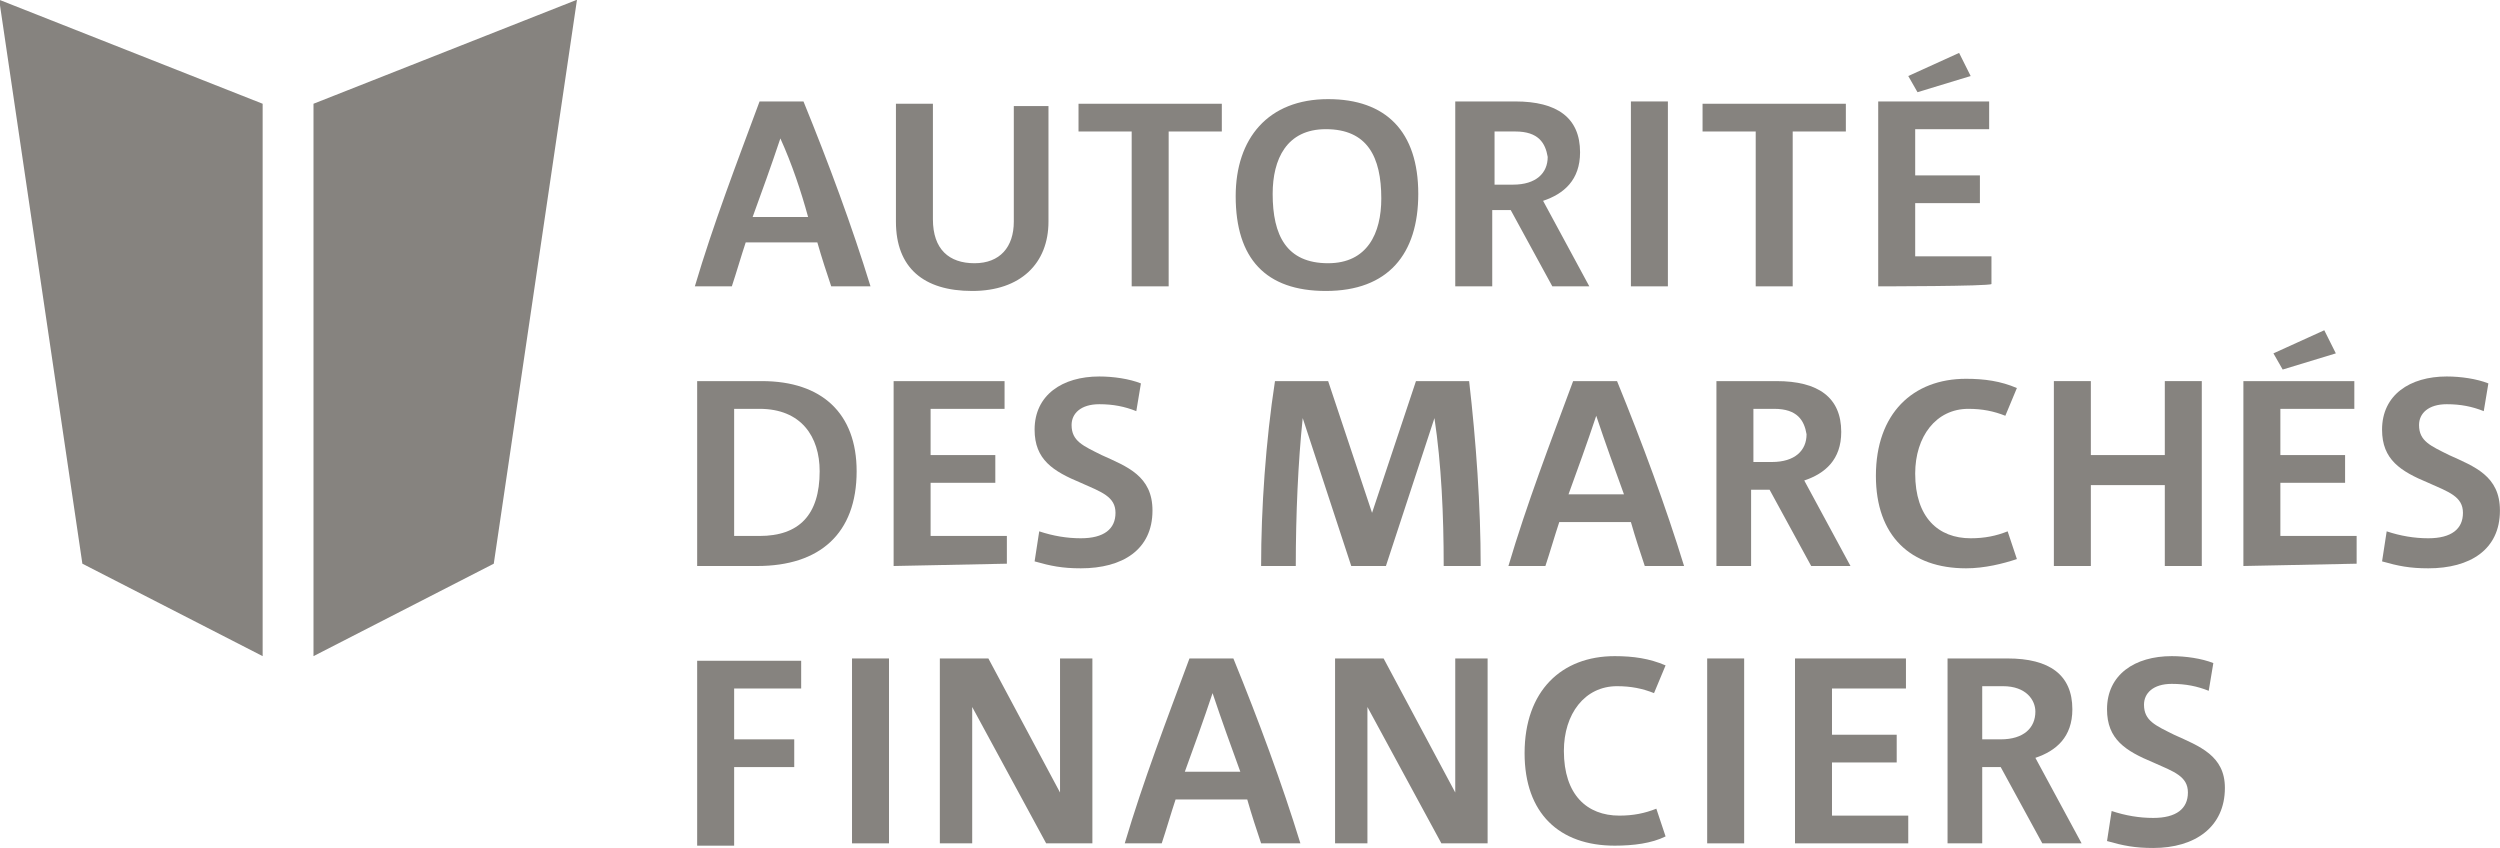
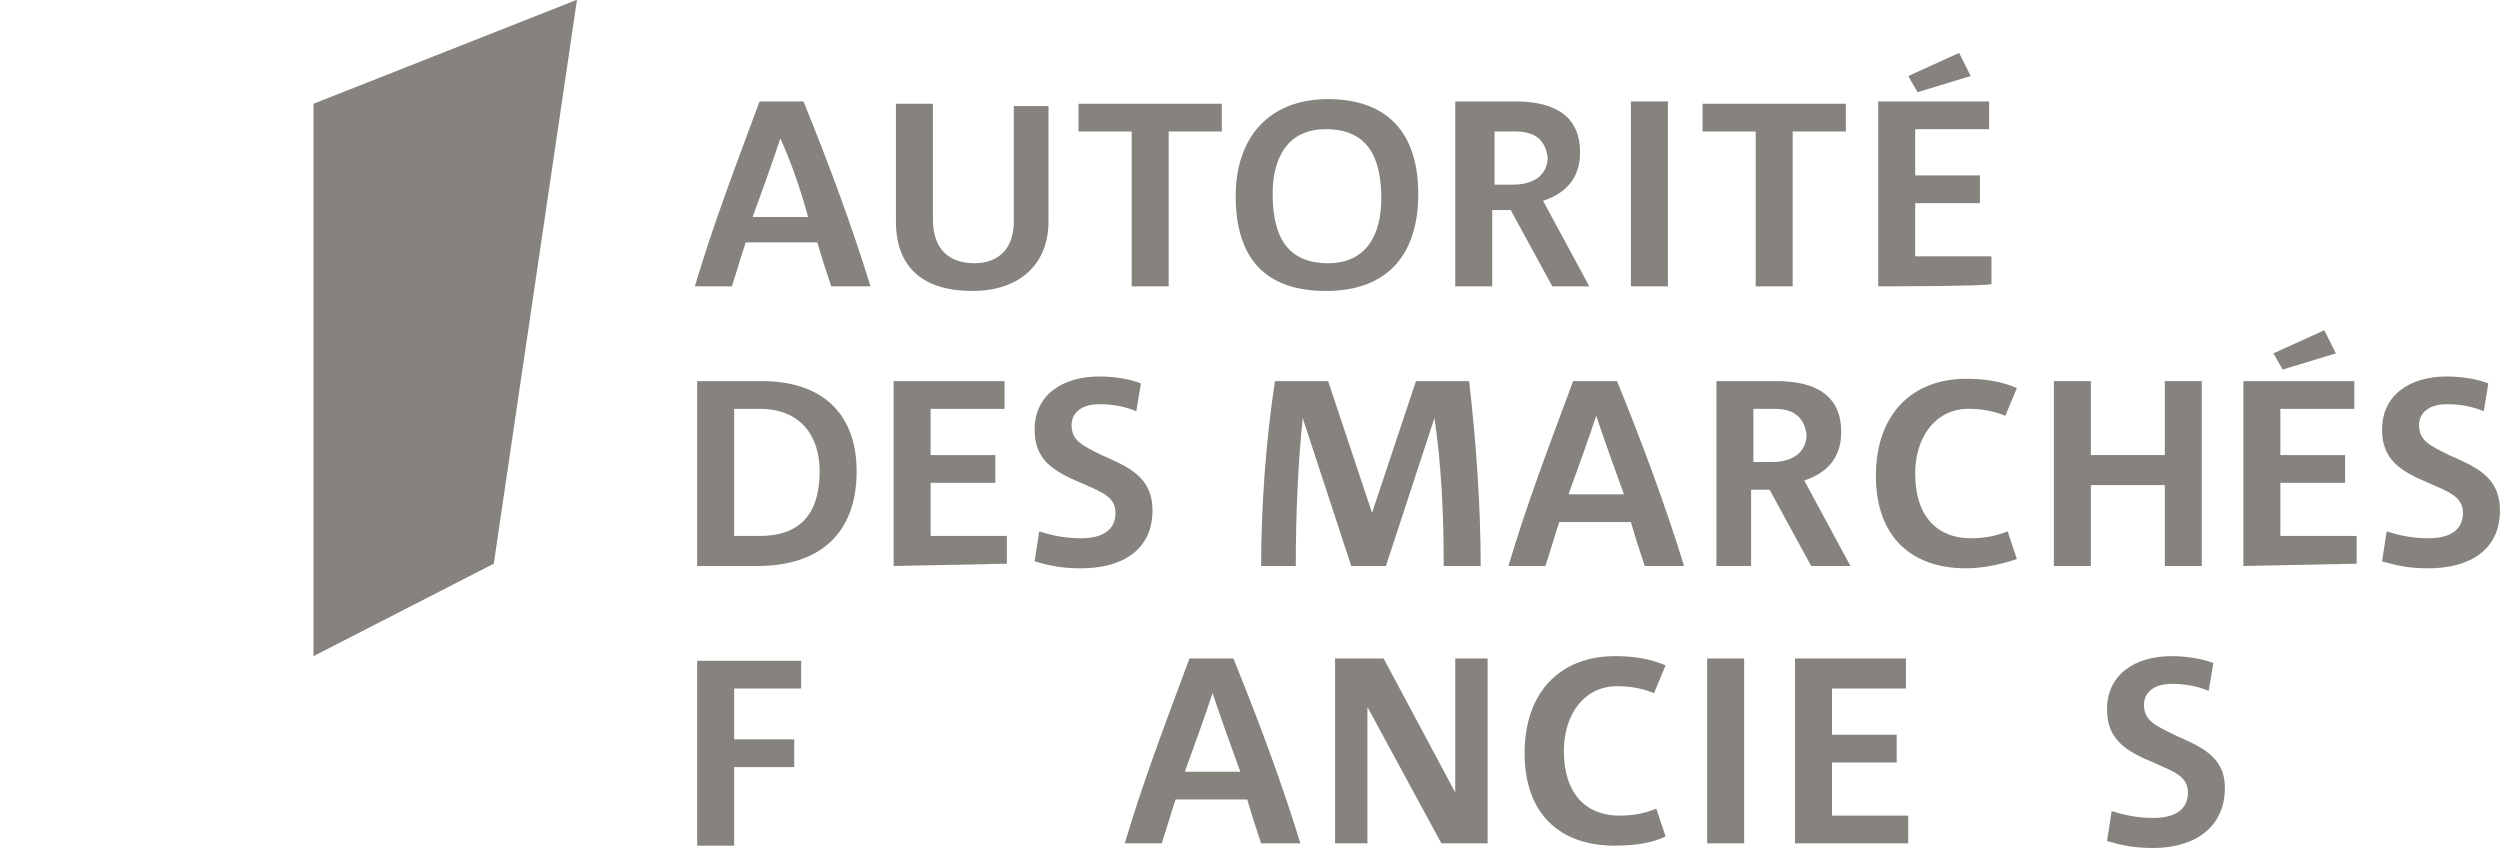
<svg xmlns="http://www.w3.org/2000/svg" xmlns:ns1="http://www.inkscape.org/namespaces/inkscape" xmlns:ns2="http://sodipodi.sourceforge.net/DTD/sodipodi-0.dtd" version="1.1" id="svg4064" ns1:version="0.47 r22583" ns2:docname="Nouveau document 9" x="0px" y="0px" viewBox="0 0 200 67.8" style="enable-background:new 0 0 200 67.8;" xml:space="preserve">
  <style type="text/css">
	.st0{fill:#86837F;}
</style>
  <defs>
    <ns1:perspective id="perspective4072" ns1:persp3d-origin="372.04724 : 350.78739 : 1" ns1:vp_x="0 : 526.18109 : 1" ns1:vp_y="0 : 1000 : 0" ns1:vp_z="744.09448 : 526.18109 : 1" ns2:type="inkscape:persp3d">
		</ns1:perspective>
    <ns1:perspective id="perspective4020" ns1:persp3d-origin="0.5 : 0.33333333 : 1" ns1:vp_x="0 : 0.5 : 1" ns1:vp_y="0 : 1000 : 0" ns1:vp_z="1 : 0.5 : 1" ns2:type="inkscape:persp3d">
		</ns1:perspective>
  </defs>
  <ns2:namedview bordercolor="#666666" borderopacity="1.0" id="base" ns1:current-layer="layer1" ns1:cx="248.33241" ns1:cy="93.92804" ns1:document-units="px" ns1:pageopacity="0.0" ns1:pageshadow="2" ns1:window-height="738" ns1:window-maximized="1" ns1:window-width="1280" ns1:window-x="-8" ns1:window-y="-8" ns1:zoom="1.979899" pagecolor="#ffffff" showgrid="false">
	</ns2:namedview>
  <g id="layer1" transform="translate(-126.668,26.796)" ns1:groupmode="layer" ns1:label="Calque 1">
    <g id="g3932" transform="matrix(1.849,0,0,-1.849,71.686,113.338)">
      <g>
        <g id="g3934">
          <g>
            <g id="g3940">
              <g>
                <g id="g3946">
                  <path id="path3952" class="st0" d="M54.7,75.8l-11.4-4.5V47.4l7.8,4L54.7,75.8" />
-                   <path id="path3954" class="st0" d="M29.7,75.8l11.4-4.5V47.4l-7.8,4L29.7,75.8" />
                  <path id="path3956" class="st0" d="M65.7,63.4c-0.2,0.6-0.4,1.2-0.6,1.9H62c-0.2-0.6-0.4-1.3-0.6-1.9h-1.6          c0.8,2.7,1.8,5.3,2.8,8h1.9c1.1-2.7,2.1-5.4,2.9-8L65.7,63.4L65.7,63.4z M63.5,69.8L63.5,69.8c-0.4-1.2-0.8-2.3-1.2-3.4h2.4          C64.4,67.5,64,68.7,63.5,69.8" />
                  <path id="path3958" class="st0" d="M71.8,63.2c-2.1,0-3.3,1-3.3,3v5.1h1.6v-5c0-1.3,0.7-1.9,1.8-1.9c1.1,0,1.7,0.7,1.7,1.8          v5h1.5v-5C75.1,64.4,73.9,63.2,71.8,63.2" />
                  <path id="path3960" class="st0" d="M80.3,70.1v-6.7h-1.6v6.7h-2.3v1.2h6.2v-1.2H80.3" />
                  <path id="path3962" class="st0" d="M87.1,63.2c-2.6,0-3.9,1.4-3.9,4.1c0,2.5,1.4,4.2,4,4.2c2.5,0,3.9-1.4,3.9-4.1          C91.1,64.8,89.8,63.2,87.1,63.2L87.1,63.2z M87.1,70.2c-1.7,0-2.3-1.3-2.3-2.8c0-1.8,0.6-3,2.4-3c1.7,0,2.3,1.3,2.3,2.8          C89.5,69,88.9,70.2,87.1,70.2" />
                  <path id="path3964" class="st0" d="M96.9,63.4l-1.8,3.3h-0.8v-3.3h-1.6v8h2.6c1.8,0,2.8-0.7,2.8-2.2c0-1.2-0.7-1.8-1.6-2.1          l2-3.7C98.7,63.4,96.9,63.4,96.9,63.4z M95.3,70.1h-0.9v-2.3h0.8c1,0,1.5,0.5,1.5,1.2C96.6,69.6,96.3,70.1,95.3,70.1" />
                  <path id="path3966" class="st0" d="M100.3,63.4h1.6v8h-1.6V63.4z" />
                  <path id="path3968" class="st0" d="M107.3,70.1v-6.7h-1.6v6.7h-2.3v1.2h6.2v-1.2H107.3" />
                  <path id="path3970" class="st0" d="M111,63.4v8h4.8v-1.2h-3.2v-2h2.8v-1.2h-2.8v-2.3h3.3v-1.2C115.8,63.4,111,63.4,111,63.4          z M112.7,71.8l-0.4,0.7l2.2,1l0.5-1L112.7,71.8" />
                  <path id="path3972" class="st0" d="M62.5,51.3h-2.6v8h2.8c2.6,0,4.1-1.4,4.1-3.9C66.8,52.7,65.2,51.3,62.5,51.3z M62.6,58.1          h-1.1v-5.5h1.1c1.7,0,2.6,0.9,2.6,2.8C65.2,56.9,64.4,58.1,62.6,58.1" />
                  <path id="path3974" class="st0" d="M68.4,51.3v8h4.8v-1.2h-3.2v-2h2.8v-1.2h-2.8v-2.3h3.3v-1.2L68.4,51.3" />
                  <path id="path3976" class="st0" d="M76.5,51.2c-0.8,0-1.3,0.1-2,0.3l0.2,1.3c0.6-0.2,1.2-0.3,1.8-0.3c1,0,1.5,0.4,1.5,1.1          c0,0.7-0.6,0.9-1.5,1.3c-1.2,0.5-2,1-2,2.3c0,1.5,1.2,2.3,2.8,2.3c0.6,0,1.3-0.1,1.8-0.3L78.9,58c-0.5,0.2-1,0.3-1.6,0.3          c-0.8,0-1.2-0.4-1.2-0.9c0-0.7,0.5-0.9,1.3-1.3c1.1-0.5,2.2-0.9,2.2-2.4C79.6,52,78.3,51.2,76.5,51.2" />
                  <path id="path3978" class="st0" d="M92.2,51.3c0,2.2-0.1,4.4-0.4,6.4h0l-2.1-6.4h-1.5l-2.1,6.4h0c-0.2-1.9-0.3-4.2-0.3-6.4          h-1.5c0,2.5,0.2,5.4,0.6,8h2.3l1.9-5.7h0l1.9,5.7h2.3c0.3-2.6,0.5-5.4,0.5-8H92.2" />
                  <path id="path3980" class="st0" d="M100.9,51.3c-0.2,0.6-0.4,1.2-0.6,1.9h-3.1c-0.2-0.6-0.4-1.3-0.6-1.9h-1.6          c0.8,2.7,1.8,5.3,2.8,8h1.9c1.1-2.7,2.1-5.4,2.9-8H100.9L100.9,51.3z M98.8,57.8L98.8,57.8c-0.4-1.2-0.8-2.3-1.2-3.4h2.4          C99.6,55.5,99.2,56.6,98.8,57.8" />
                  <path id="path3982" class="st0" d="M108.1,51.3l-1.8,3.3h-0.8v-3.3H104v8h2.6c1.8,0,2.8-0.7,2.8-2.2c0-1.2-0.7-1.8-1.6-2.1          l2-3.7C109.9,51.3,108.1,51.3,108.1,51.3z M106.5,58.1h-0.9v-2.3h0.8c1,0,1.5,0.5,1.5,1.2C107.8,57.6,107.5,58.1,106.5,58.1          " />
                  <path id="path3984" class="st0" d="M114.8,51.2c-2.4,0-3.9,1.4-3.9,4c0,2.7,1.6,4.2,3.9,4.2c0.8,0,1.5-0.1,2.2-0.4l-0.5-1.2          c-0.5,0.2-1,0.3-1.6,0.3c-1.4,0-2.3-1.2-2.3-2.8c0-1.9,1-2.8,2.4-2.8c0.6,0,1.1,0.1,1.6,0.3l0.4-1.2          C116.4,51.4,115.6,51.2,114.8,51.2" />
                  <path id="path3986" class="st0" d="M123.4,51.3v3.5h-3.2v-3.5h-1.6v8h1.6v-3.2h3.2v3.2h1.6v-8H123.4" />
                  <path id="path3988" class="st0" d="M126.8,51.3v8h4.8v-1.2h-3.2v-2h2.8v-1.2h-2.8v-2.3h3.3v-1.2L126.8,51.3L126.8,51.3z           M128.5,59.8l-0.4,0.7l2.2,1l0.5-1L128.5,59.8" />
                  <path id="path3990" class="st0" d="M134.8,51.2c-0.8,0-1.3,0.1-2,0.3l0.2,1.3c0.6-0.2,1.2-0.3,1.8-0.3c1,0,1.5,0.4,1.5,1.1          c0,0.7-0.6,0.9-1.5,1.3c-1.2,0.5-2,1-2,2.3c0,1.5,1.2,2.3,2.8,2.3c0.6,0,1.3-0.1,1.8-0.3l-0.2-1.2c-0.5,0.2-1,0.3-1.6,0.3          c-0.8,0-1.2-0.4-1.2-0.9c0-0.7,0.5-0.9,1.3-1.3c1.1-0.5,2.2-0.9,2.2-2.4C137.9,52,136.6,51.2,134.8,51.2" />
                  <path id="path3992" class="st0" d="M61.5,46v-2.2h2.6v-1.2h-2.6v-3.4h-1.6v8h4.5V46L61.5,46" />
-                   <path id="path3994" class="st0" d="M66.6,39.3h1.6v8h-1.6L66.6,39.3L66.6,39.3z" />
-                   <path id="path3996" class="st0" d="M75,39.3l-3.2,5.9h0v-5.9h-1.4v8h2.1l3.1-5.8h0v5.8H77v-8H75" />
                  <path id="path3998" class="st0" d="M84.3,39.3c-0.2,0.6-0.4,1.2-0.6,1.9h-3.1c-0.2-0.6-0.4-1.3-0.6-1.9h-1.6          c0.8,2.7,1.8,5.3,2.8,8h1.9c1.1-2.7,2.1-5.4,2.9-8H84.3L84.3,39.3z M82.2,45.8L82.2,45.8c-0.4-1.2-0.8-2.3-1.2-3.4h2.4          C83,43.5,82.6,44.6,82.2,45.8" />
                  <path id="path4000" class="st0" d="M92.1,39.3l-3.2,5.9h0v-5.9h-1.4v8h2.1l3.1-5.8h0v5.8h1.4v-8H92.1" />
                  <path id="path4002" class="st0" d="M99.6,39.2c-2.4,0-3.9,1.4-3.9,4c0,2.7,1.6,4.2,3.9,4.2c0.8,0,1.5-0.1,2.2-0.4l-0.5-1.2          c-0.5,0.2-1,0.3-1.6,0.3c-1.4,0-2.3-1.2-2.3-2.8c0-1.9,1-2.8,2.4-2.8c0.6,0,1.1,0.1,1.6,0.3l0.4-1.2          C101.2,39.3,100.4,39.2,99.6,39.2" />
                  <path id="path4004" class="st0" d="M103.6,39.3h1.6v8h-1.6V39.3z" />
                  <path id="path4006" class="st0" d="M107.4,39.3v8h4.8V46H109v-2h2.8v-1.2H109v-2.3h3.3v-1.2H107.4" />
-                   <path id="path4008" class="st0" d="M118.1,39.3l-1.8,3.3h-0.8v-3.3H114v8h2.6c1.8,0,2.8-0.7,2.8-2.2c0-1.2-0.7-1.8-1.6-2.1          l2-3.7H118.1z M116.4,46.1h-0.9v-2.3h0.8c1,0,1.5,0.5,1.5,1.2C117.8,45.5,117.4,46.1,116.4,46.1" />
                  <path id="path4010" class="st0" d="M122.9,39.1c-0.8,0-1.3,0.1-2,0.3l0.2,1.3c0.6-0.2,1.2-0.3,1.8-0.3c1,0,1.5,0.4,1.5,1.1          c0,0.7-0.6,0.9-1.5,1.3c-1.2,0.5-2,1-2,2.3c0,1.5,1.2,2.3,2.8,2.3c0.6,0,1.3-0.1,1.8-0.3l-0.2-1.2c-0.5,0.2-1,0.3-1.6,0.3          c-0.8,0-1.2-0.4-1.2-0.9c0-0.7,0.5-0.9,1.3-1.3c1.1-0.5,2.2-0.9,2.2-2.3C126,40,124.7,39.1,122.9,39.1" />
                </g>
              </g>
            </g>
          </g>
        </g>
      </g>
    </g>
  </g>
</svg>